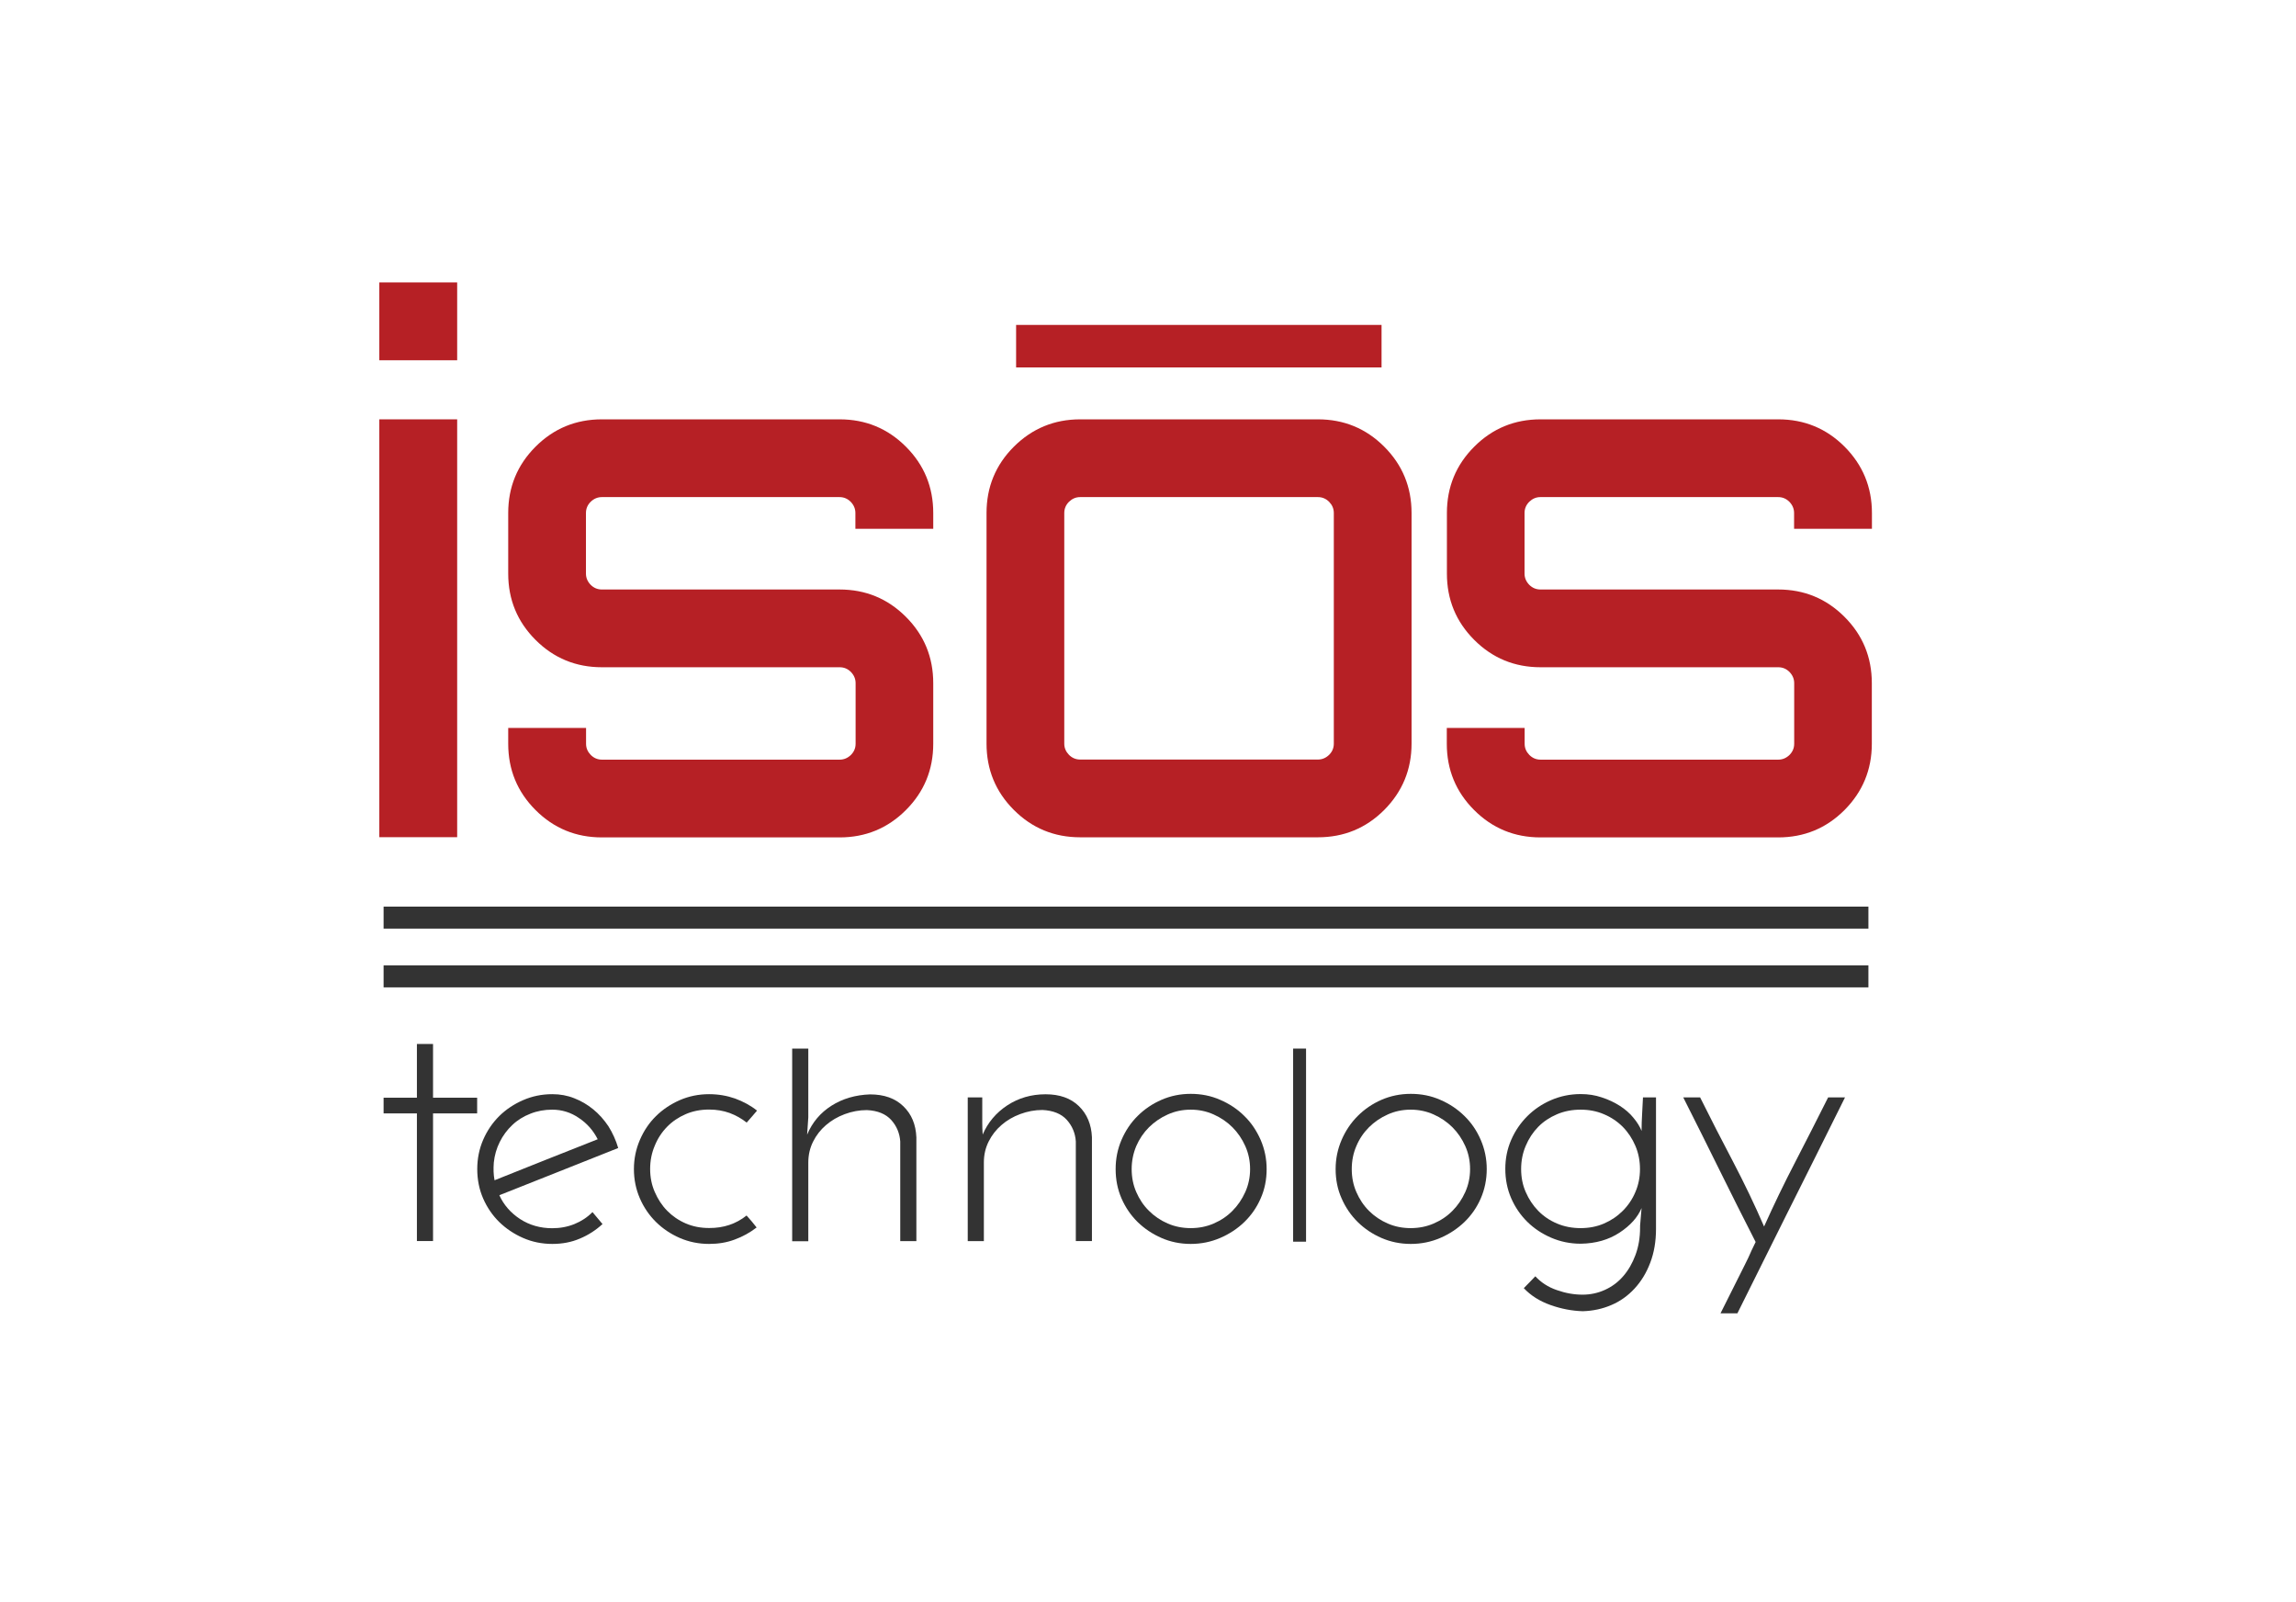
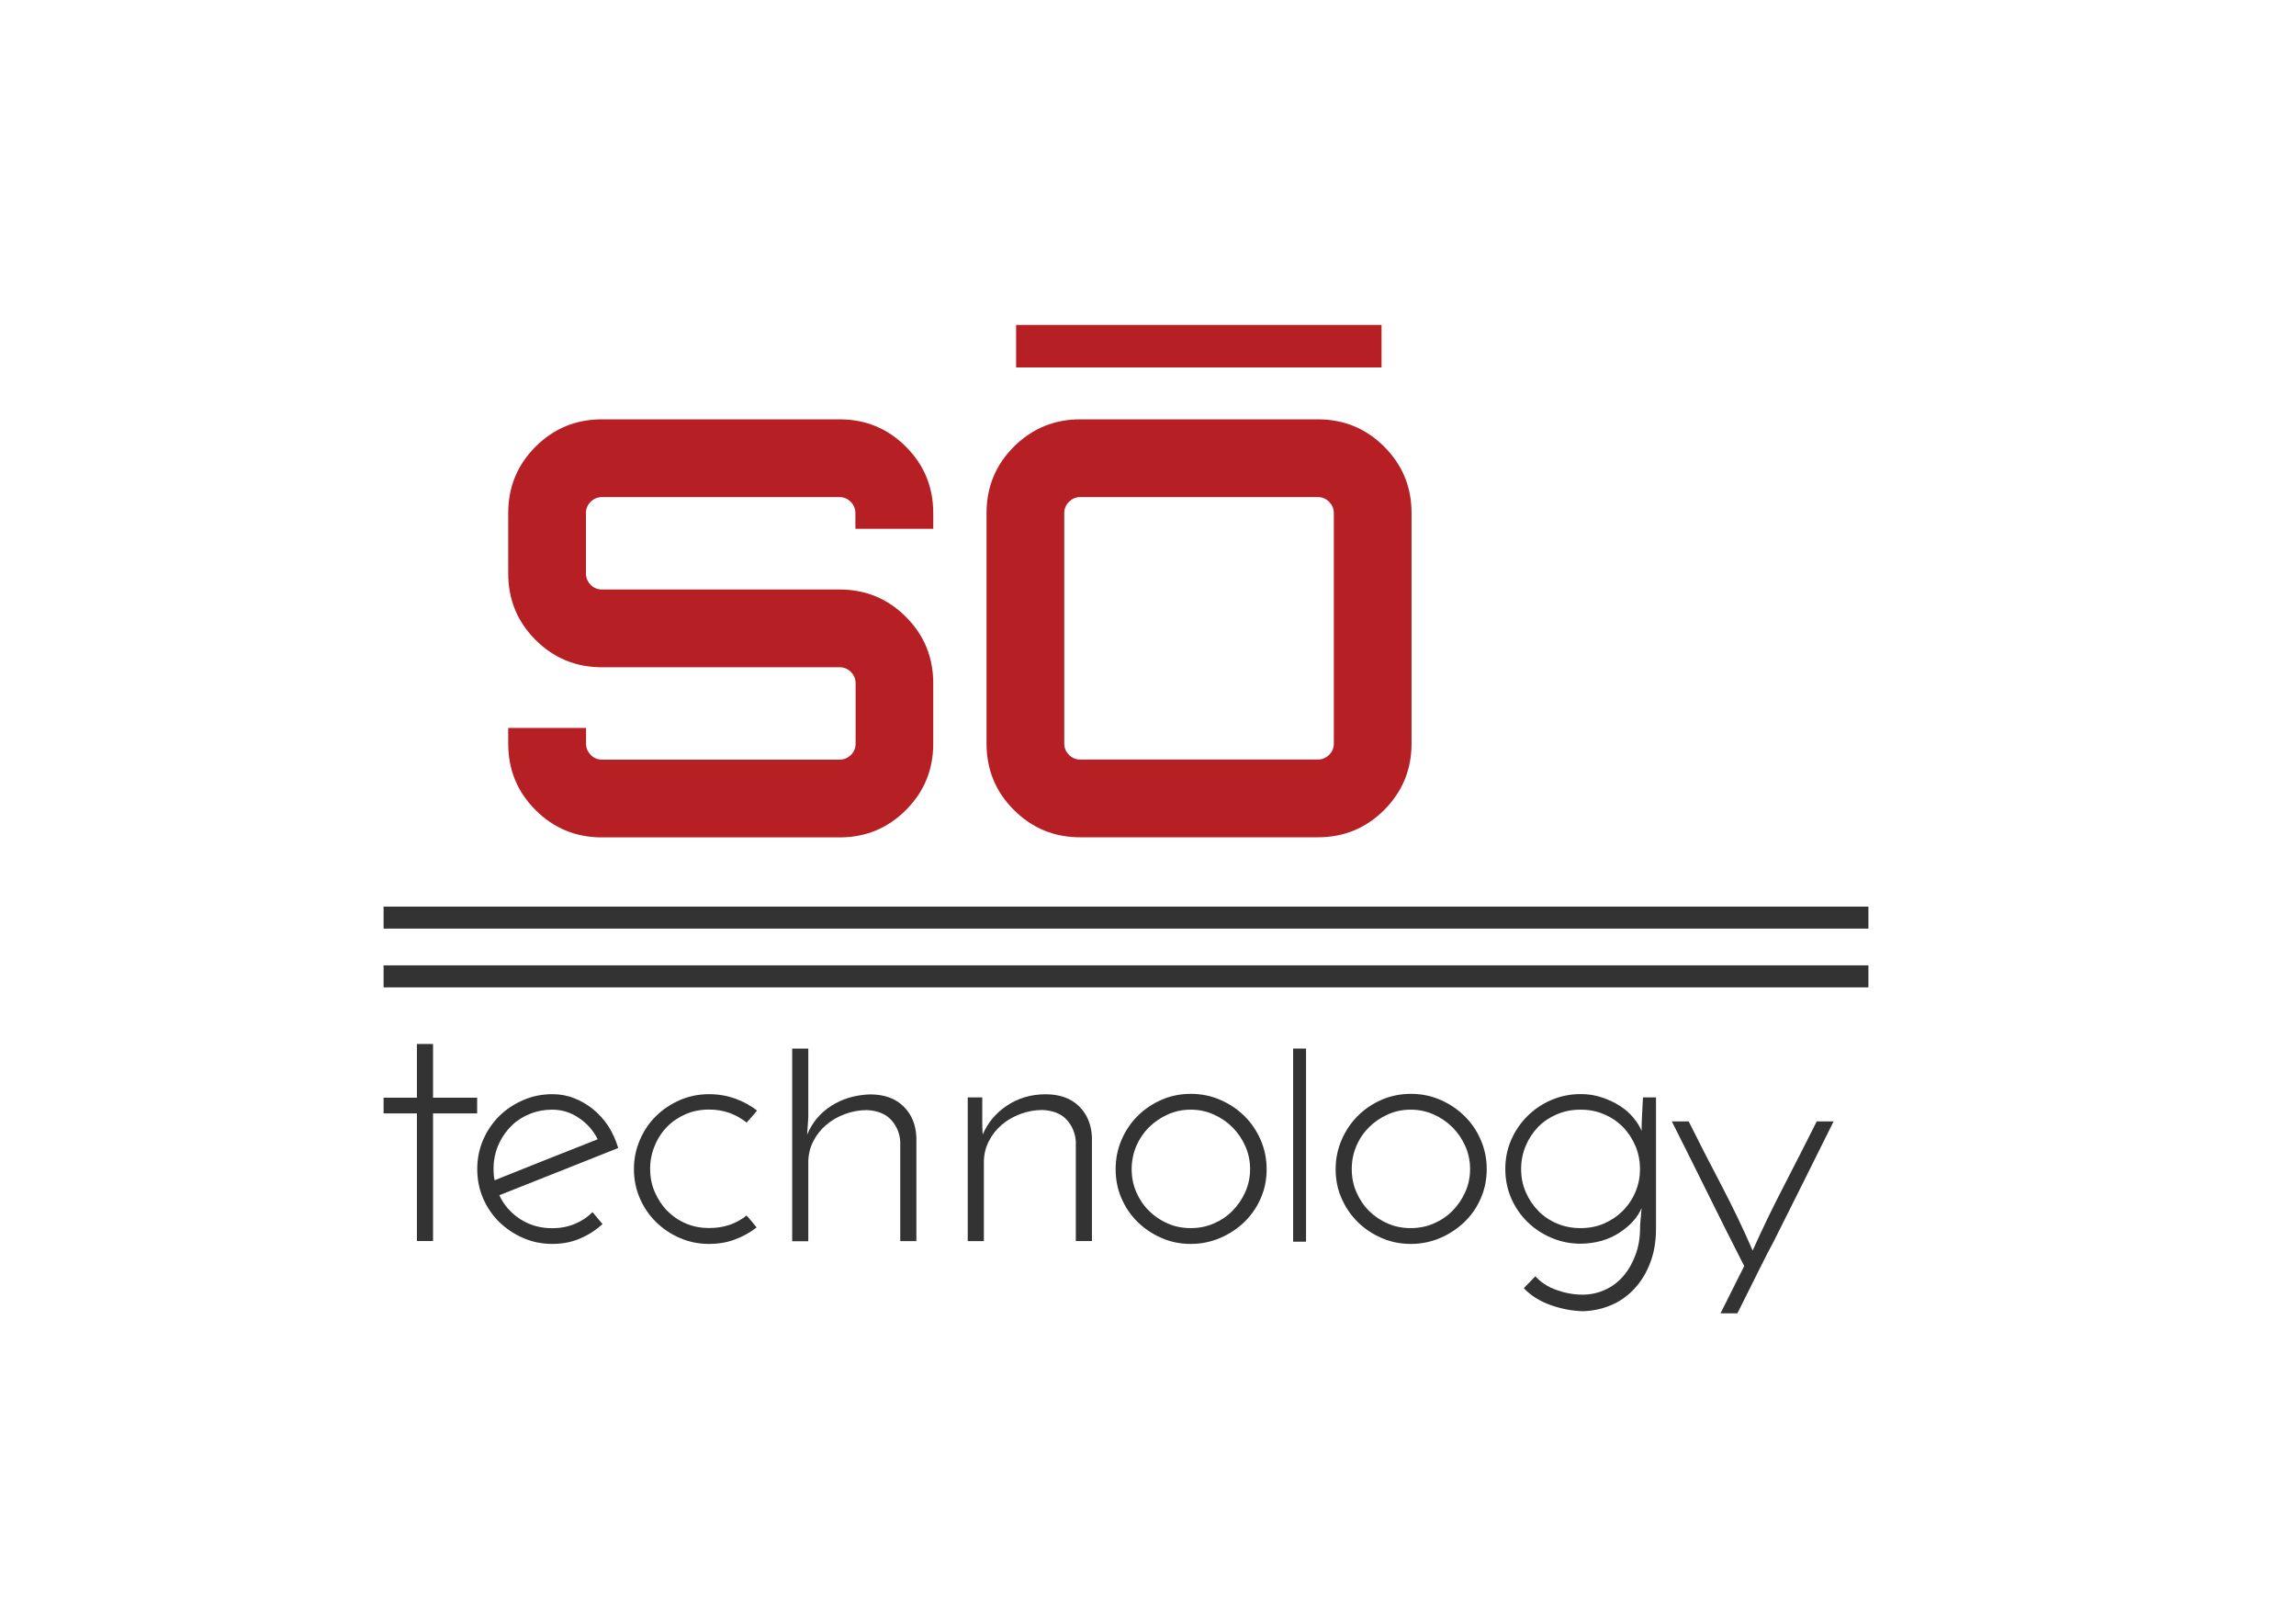
<svg xmlns="http://www.w3.org/2000/svg" version="1.1" id="Layer_1" x="0px" y="0px" viewBox="0 0 215 150" style="enable-background:new 0 0 215 150;" xml:space="preserve">
  <style type="text/css">
	.st0{fill:#B62025;}
	.st1{fill:#333333;}
</style>
  <g>
-     <path class="st0" d="M35.52,26.44h7.29v7.29h-7.29V26.44z M35.52,78.38V39.26h7.29v39.12H35.52z" />
    <path class="st0" d="M87.39,48.03v1.48h-7.29v-1.48c0-0.4-0.15-0.75-0.44-1.05c-0.29-0.29-0.64-0.44-1.05-0.44H56.36   c-0.4,0-0.75,0.15-1.05,0.44c-0.29,0.29-0.44,0.64-0.44,1.05v5.67c0,0.4,0.15,0.75,0.44,1.05c0.29,0.29,0.64,0.44,1.05,0.44h22.26   c2.43,0,4.5,0.85,6.21,2.56c1.71,1.71,2.56,3.78,2.56,6.21v5.67c0,2.43-0.85,4.5-2.56,6.21c-1.71,1.71-3.78,2.56-6.21,2.56H56.36   c-2.43,0-4.5-0.85-6.21-2.56c-1.71-1.71-2.56-3.78-2.56-6.21v-1.48h7.29v1.48c0,0.41,0.15,0.75,0.44,1.05   c0.29,0.29,0.64,0.44,1.05,0.44h22.26c0.4,0,0.75-0.15,1.05-0.44c0.29-0.29,0.44-0.64,0.44-1.05v-5.67c0-0.4-0.15-0.75-0.44-1.05   c-0.29-0.29-0.64-0.44-1.05-0.44H56.36c-2.43,0-4.5-0.85-6.21-2.56c-1.71-1.71-2.56-3.78-2.56-6.21v-5.67   c0-2.43,0.85-4.5,2.56-6.21c1.71-1.71,3.78-2.56,6.21-2.56h22.26c2.43,0,4.5,0.85,6.21,2.56C86.54,43.53,87.39,45.6,87.39,48.03z" />
-     <path class="st0" d="M175.29,48.03v1.48H168v-1.48c0-0.4-0.15-0.75-0.44-1.05c-0.29-0.29-0.64-0.44-1.05-0.44h-22.26   c-0.41,0-0.75,0.15-1.05,0.44c-0.29,0.29-0.44,0.64-0.44,1.05v5.67c0,0.4,0.15,0.75,0.44,1.05c0.29,0.29,0.64,0.44,1.05,0.44h22.26   c2.43,0,4.5,0.85,6.21,2.56c1.71,1.71,2.56,3.78,2.56,6.21v5.67c0,2.43-0.86,4.5-2.56,6.21c-1.71,1.71-3.78,2.56-6.21,2.56h-22.26   c-2.43,0-4.5-0.85-6.21-2.56c-1.71-1.71-2.56-3.78-2.56-6.21v-1.48h7.29v1.48c0,0.41,0.15,0.75,0.44,1.05   c0.29,0.29,0.64,0.44,1.05,0.44h22.26c0.4,0,0.75-0.15,1.05-0.44c0.29-0.29,0.44-0.64,0.44-1.05v-5.67c0-0.4-0.15-0.75-0.44-1.05   c-0.29-0.29-0.64-0.44-1.05-0.44h-22.26c-2.43,0-4.5-0.85-6.21-2.56c-1.71-1.71-2.56-3.78-2.56-6.21v-5.67   c0-2.43,0.85-4.5,2.56-6.21c1.71-1.71,3.78-2.56,6.21-2.56h22.26c2.43,0,4.5,0.85,6.21,2.56C174.43,43.53,175.29,45.6,175.29,48.03   z" />
    <rect x="35.92" y="84.88" class="st1" width="139.04" height="2.06" />
    <rect x="35.92" y="90.38" class="st1" width="139.04" height="2.06" />
    <path class="st1" d="M39.04,97.74h1.51v5.03h4.13v1.47h-4.13v11.95h-1.51v-11.95h-3.12v-1.47h3.12V97.74z" />
    <path class="st1" d="M57.89,107.48c-1.87,0.74-3.72,1.48-5.56,2.21c-1.84,0.73-3.7,1.46-5.57,2.21c0.41,0.91,1.06,1.65,1.94,2.23   c0.88,0.57,1.89,0.86,3.01,0.86c0.74,0,1.44-0.13,2.08-0.39c0.64-0.26,1.21-0.63,1.69-1.12c0.17,0.19,0.32,0.38,0.47,0.56   c0.14,0.18,0.3,0.37,0.47,0.56c-0.62,0.57-1.33,1.03-2.12,1.36c-0.79,0.34-1.65,0.5-2.58,0.5c-0.98,0-1.9-0.19-2.74-0.56   c-0.85-0.37-1.59-0.87-2.23-1.49c-0.63-0.62-1.14-1.36-1.51-2.21c-0.37-0.85-0.55-1.77-0.55-2.75c0-0.96,0.18-1.87,0.55-2.73   c0.37-0.86,0.88-1.6,1.51-2.23c0.63-0.62,1.38-1.12,2.23-1.49c0.85-0.37,1.76-0.56,2.74-0.56c0.72,0,1.4,0.12,2.05,0.38   c0.65,0.25,1.24,0.6,1.78,1.04c0.54,0.44,1.01,0.97,1.42,1.58C57.36,106.06,57.67,106.74,57.89,107.48z M51.71,103.89   c-0.72,0-1.4,0.12-2.05,0.38c-0.64,0.25-1.21,0.6-1.69,1.06c-0.48,0.45-0.87,0.98-1.17,1.58c-0.3,0.6-0.49,1.24-0.56,1.94   c-0.02,0.29-0.03,0.57-0.02,0.84c0.01,0.28,0.04,0.54,0.09,0.81c1.61-0.65,3.21-1.29,4.81-1.92c1.6-0.63,3.22-1.28,4.85-1.92   c-0.41-0.81-0.99-1.48-1.76-1.99C53.46,104.15,52.62,103.89,51.71,103.89z" />
    <path class="st1" d="M69.91,113.8c0.17,0.19,0.33,0.38,0.49,0.56c0.15,0.18,0.3,0.36,0.45,0.56c-0.62,0.48-1.31,0.86-2.05,1.13   c-0.74,0.28-1.54,0.41-2.4,0.41c-0.98,0-1.9-0.19-2.75-0.56c-0.85-0.37-1.59-0.87-2.22-1.49c-0.63-0.62-1.14-1.36-1.51-2.21   c-0.37-0.85-0.56-1.77-0.56-2.75c0-0.96,0.19-1.87,0.56-2.73c0.37-0.86,0.87-1.6,1.51-2.23c0.63-0.62,1.38-1.12,2.22-1.49   c0.85-0.37,1.77-0.56,2.75-0.56c0.86,0,1.67,0.14,2.44,0.41c0.76,0.28,1.45,0.65,2.05,1.13c-0.17,0.19-0.33,0.38-0.48,0.56   c-0.16,0.18-0.32,0.37-0.49,0.56c-0.48-0.38-1.01-0.68-1.6-0.9c-0.59-0.21-1.22-0.32-1.92-0.32c-0.79,0-1.52,0.14-2.19,0.43   c-0.67,0.29-1.25,0.68-1.74,1.18c-0.49,0.5-0.88,1.09-1.16,1.78c-0.29,0.68-0.43,1.41-0.43,2.17c0,0.77,0.14,1.49,0.43,2.15   c0.29,0.67,0.67,1.26,1.16,1.76c0.49,0.5,1.07,0.9,1.74,1.19c0.67,0.29,1.4,0.43,2.19,0.43C67.75,114.98,68.92,114.59,69.91,113.8z   " />
    <path class="st1" d="M74.18,98.17h1.51v6.44l-0.11,1.62c0.48-1.15,1.24-2.05,2.28-2.71c1.04-0.66,2.24-1.01,3.61-1.06   c1.32,0,2.36,0.37,3.12,1.11c0.77,0.74,1.17,1.71,1.22,2.91v9.72H84.3v-9.33c-0.05-0.76-0.33-1.44-0.84-2.01   c-0.52-0.57-1.27-0.88-2.28-0.93c-0.72,0-1.41,0.13-2.08,0.38c-0.67,0.25-1.25,0.59-1.76,1.03c-0.5,0.43-0.9,0.94-1.2,1.54   c-0.3,0.6-0.45,1.25-0.45,1.97v7.36h-1.51V98.17z" />
    <path class="st1" d="M90.62,102.74h1.36V104c0,0.41,0,0.78,0,1.11c0,0.33,0.01,0.71,0.04,1.11c0.48-1.12,1.25-2.04,2.3-2.73   c1.05-0.69,2.25-1.04,3.59-1.04c1.32,0,2.36,0.37,3.12,1.11c0.76,0.74,1.17,1.71,1.22,2.91v9.72h-1.51v-9.33   c-0.05-0.76-0.33-1.44-0.84-2.01c-0.51-0.57-1.28-0.88-2.28-0.93c-0.72,0-1.41,0.13-2.08,0.38c-0.67,0.25-1.26,0.59-1.76,1.03   c-0.5,0.43-0.9,0.94-1.2,1.54c-0.3,0.6-0.45,1.25-0.45,1.97v7.36h-1.51V102.74z" />
    <path class="st1" d="M104.47,109.45c0-0.96,0.18-1.87,0.55-2.73c0.37-0.86,0.87-1.61,1.51-2.24c0.63-0.63,1.38-1.14,2.23-1.51   c0.85-0.37,1.76-0.56,2.74-0.56c0.98,0,1.9,0.18,2.76,0.56c0.86,0.37,1.62,0.87,2.26,1.51c0.65,0.63,1.15,1.38,1.53,2.24   c0.37,0.86,0.56,1.77,0.56,2.73c0,0.98-0.18,1.9-0.56,2.75c-0.37,0.85-0.88,1.58-1.53,2.21c-0.64,0.62-1.4,1.12-2.26,1.49   c-0.86,0.37-1.78,0.56-2.76,0.56c-0.98,0-1.9-0.19-2.74-0.56c-0.85-0.37-1.59-0.87-2.23-1.49c-0.63-0.62-1.14-1.36-1.51-2.21   C104.65,111.35,104.47,110.44,104.47,109.45z M105.97,109.45c0,0.77,0.14,1.49,0.43,2.15c0.29,0.67,0.68,1.26,1.19,1.76   c0.5,0.5,1.09,0.9,1.76,1.19c0.67,0.29,1.39,0.43,2.15,0.43c0.77,0,1.48-0.14,2.15-0.43c0.67-0.29,1.26-0.68,1.76-1.19   c0.5-0.5,0.9-1.09,1.2-1.76c0.3-0.67,0.45-1.39,0.45-2.15c0-0.76-0.15-1.48-0.45-2.15c-0.3-0.67-0.7-1.26-1.2-1.76   c-0.5-0.5-1.09-0.9-1.76-1.2c-0.67-0.3-1.38-0.45-2.15-0.45c-0.77,0-1.48,0.15-2.15,0.45c-0.67,0.3-1.25,0.7-1.76,1.2   c-0.5,0.5-0.9,1.09-1.19,1.76C106.12,107.97,105.97,108.69,105.97,109.45z" />
    <path class="st1" d="M125.07,109.45c0-0.96,0.19-1.87,0.56-2.73c0.37-0.86,0.88-1.61,1.51-2.24c0.63-0.63,1.37-1.14,2.22-1.51   c0.85-0.37,1.77-0.56,2.75-0.56c0.98,0,1.9,0.18,2.76,0.56c0.86,0.37,1.61,0.87,2.26,1.51c0.65,0.63,1.16,1.38,1.53,2.24   c0.37,0.86,0.56,1.77,0.56,2.73c0,0.98-0.19,1.9-0.56,2.75c-0.37,0.85-0.88,1.58-1.53,2.21c-0.65,0.62-1.4,1.12-2.26,1.49   c-0.86,0.37-1.78,0.56-2.76,0.56c-0.98,0-1.9-0.19-2.75-0.56c-0.85-0.37-1.59-0.87-2.22-1.49c-0.63-0.62-1.14-1.36-1.51-2.21   C125.25,111.35,125.07,110.44,125.07,109.45z M126.58,109.45c0,0.77,0.14,1.49,0.43,2.15c0.29,0.67,0.68,1.26,1.18,1.76   c0.5,0.5,1.09,0.9,1.76,1.19c0.67,0.29,1.38,0.43,2.15,0.43c0.76,0,1.48-0.14,2.15-0.43c0.67-0.29,1.26-0.68,1.76-1.19   c0.5-0.5,0.9-1.09,1.2-1.76c0.3-0.67,0.45-1.39,0.45-2.15c0-0.76-0.15-1.48-0.45-2.15c-0.3-0.67-0.7-1.26-1.2-1.76   c-0.5-0.5-1.09-0.9-1.76-1.2c-0.67-0.3-1.39-0.45-2.15-0.45c-0.77,0-1.49,0.15-2.15,0.45c-0.67,0.3-1.26,0.7-1.76,1.2   c-0.5,0.5-0.9,1.09-1.18,1.76C126.72,107.97,126.58,108.69,126.58,109.45z" />
    <path class="st1" d="M153.85,102.74h1.22v11.66v0.65c0,1.17-0.18,2.23-0.54,3.17c-0.36,0.95-0.85,1.75-1.47,2.42   c-0.62,0.67-1.34,1.19-2.17,1.54c-0.83,0.36-1.72,0.55-2.67,0.58c-1.01-0.03-2.02-0.22-3.03-0.58c-1.02-0.36-1.85-0.89-2.5-1.58   c0.19-0.19,0.37-0.38,0.54-0.55c0.17-0.18,0.35-0.37,0.54-0.56c0.53,0.57,1.19,1.01,2.01,1.29c0.82,0.29,1.62,0.43,2.41,0.43   c0.74,0,1.44-0.15,2.1-0.45c0.66-0.3,1.23-0.72,1.71-1.28c0.48-0.55,0.86-1.21,1.15-1.99c0.29-0.78,0.43-1.63,0.43-2.57v-0.17   c0.02-0.26,0.05-0.54,0.07-0.83c0.02-0.29,0.05-0.56,0.07-0.82c-0.36,0.86-1.04,1.63-2.06,2.3c-1.02,0.67-2.23,1.02-3.64,1.04   c-0.98,0-1.9-0.19-2.76-0.56c-0.86-0.37-1.61-0.87-2.24-1.49c-0.63-0.62-1.14-1.36-1.51-2.21c-0.37-0.85-0.55-1.77-0.55-2.75   c0-0.96,0.18-1.86,0.55-2.71c0.37-0.85,0.88-1.59,1.51-2.22c0.63-0.63,1.38-1.14,2.24-1.51c0.86-0.37,1.78-0.56,2.76-0.56   c0.7,0,1.35,0.1,1.97,0.31c0.62,0.2,1.19,0.47,1.69,0.79c0.5,0.32,0.93,0.69,1.27,1.11c0.35,0.42,0.61,0.83,0.77,1.24   c0-0.53,0.02-1.05,0.05-1.58C153.8,103.8,153.83,103.27,153.85,102.74z M142.44,109.45c0,0.77,0.14,1.49,0.43,2.15   c0.29,0.67,0.68,1.26,1.17,1.76c0.49,0.5,1.07,0.9,1.76,1.19c0.68,0.29,1.42,0.43,2.21,0.43c0.79,0,1.52-0.14,2.19-0.43   c0.67-0.29,1.25-0.68,1.76-1.19c0.5-0.5,0.9-1.09,1.18-1.76c0.29-0.67,0.43-1.39,0.43-2.15c0-0.76-0.14-1.49-0.43-2.17   c-0.29-0.68-0.68-1.27-1.18-1.78c-0.5-0.5-1.09-0.9-1.76-1.18c-0.67-0.29-1.4-0.43-2.19-0.43c-0.79,0-1.53,0.14-2.21,0.43   c-0.68,0.29-1.27,0.68-1.76,1.18c-0.49,0.5-0.88,1.09-1.17,1.78C142.58,107.96,142.44,108.69,142.44,109.45z" />
-     <path class="st1" d="M162.69,122.96h-1.58c0.74-1.48,1.48-2.96,2.22-4.43c0.74-1.47,0.33-0.75,1.07-2.25   c-1.15-2.25-2.28-4.5-3.39-6.75c-1.11-2.25-2.24-4.51-3.39-6.79h1.58c1,2.01,2.03,4.02,3.09,6.03c1.05,2.01,2.02,4.03,2.9,6.06   c0.91-2.03,1.89-4.06,2.93-6.06c1.04-2.01,2.06-4.02,3.07-6.03h1.58c-1.87,3.76-3.73,7.5-5.6,11.22   C165.3,117.68,164.58,119.2,162.69,122.96z" />
+     <path class="st1" d="M162.69,122.96h-1.58c0.74-1.48,1.48-2.96,2.22-4.43c-1.15-2.25-2.28-4.5-3.39-6.75c-1.11-2.25-2.24-4.51-3.39-6.79h1.58c1,2.01,2.03,4.02,3.09,6.03c1.05,2.01,2.02,4.03,2.9,6.06   c0.91-2.03,1.89-4.06,2.93-6.06c1.04-2.01,2.06-4.02,3.07-6.03h1.58c-1.87,3.76-3.73,7.5-5.6,11.22   C165.3,117.68,164.58,119.2,162.69,122.96z" />
    <rect x="121.09" y="98.17" class="st1" width="1.21" height="18.08" />
    <g>
      <path class="st0" d="M101.15,39.26h22.26c2.43,0,4.5,0.85,6.21,2.56c1.71,1.71,2.56,3.78,2.56,6.21v21.59    c0,2.43-0.86,4.5-2.56,6.21c-1.71,1.71-3.78,2.56-6.21,2.56h-22.26c-2.43,0-4.5-0.85-6.21-2.56c-1.71-1.71-2.56-3.78-2.56-6.21    V48.03c0-2.43,0.85-4.5,2.56-6.21C96.66,40.11,98.73,39.26,101.15,39.26z M123.41,46.54h-22.26c-0.41,0-0.75,0.15-1.05,0.44    c-0.29,0.29-0.44,0.64-0.44,1.05v21.59c0,0.41,0.15,0.75,0.44,1.05c0.29,0.29,0.64,0.44,1.05,0.44h22.26    c0.4,0,0.75-0.15,1.05-0.44c0.29-0.29,0.44-0.64,0.44-1.05V48.03c0-0.41-0.15-0.75-0.44-1.05    C124.17,46.69,123.82,46.54,123.41,46.54z" />
      <rect x="95.15" y="30.42" class="st0" width="34.22" height="3.98" />
    </g>
  </g>
</svg>